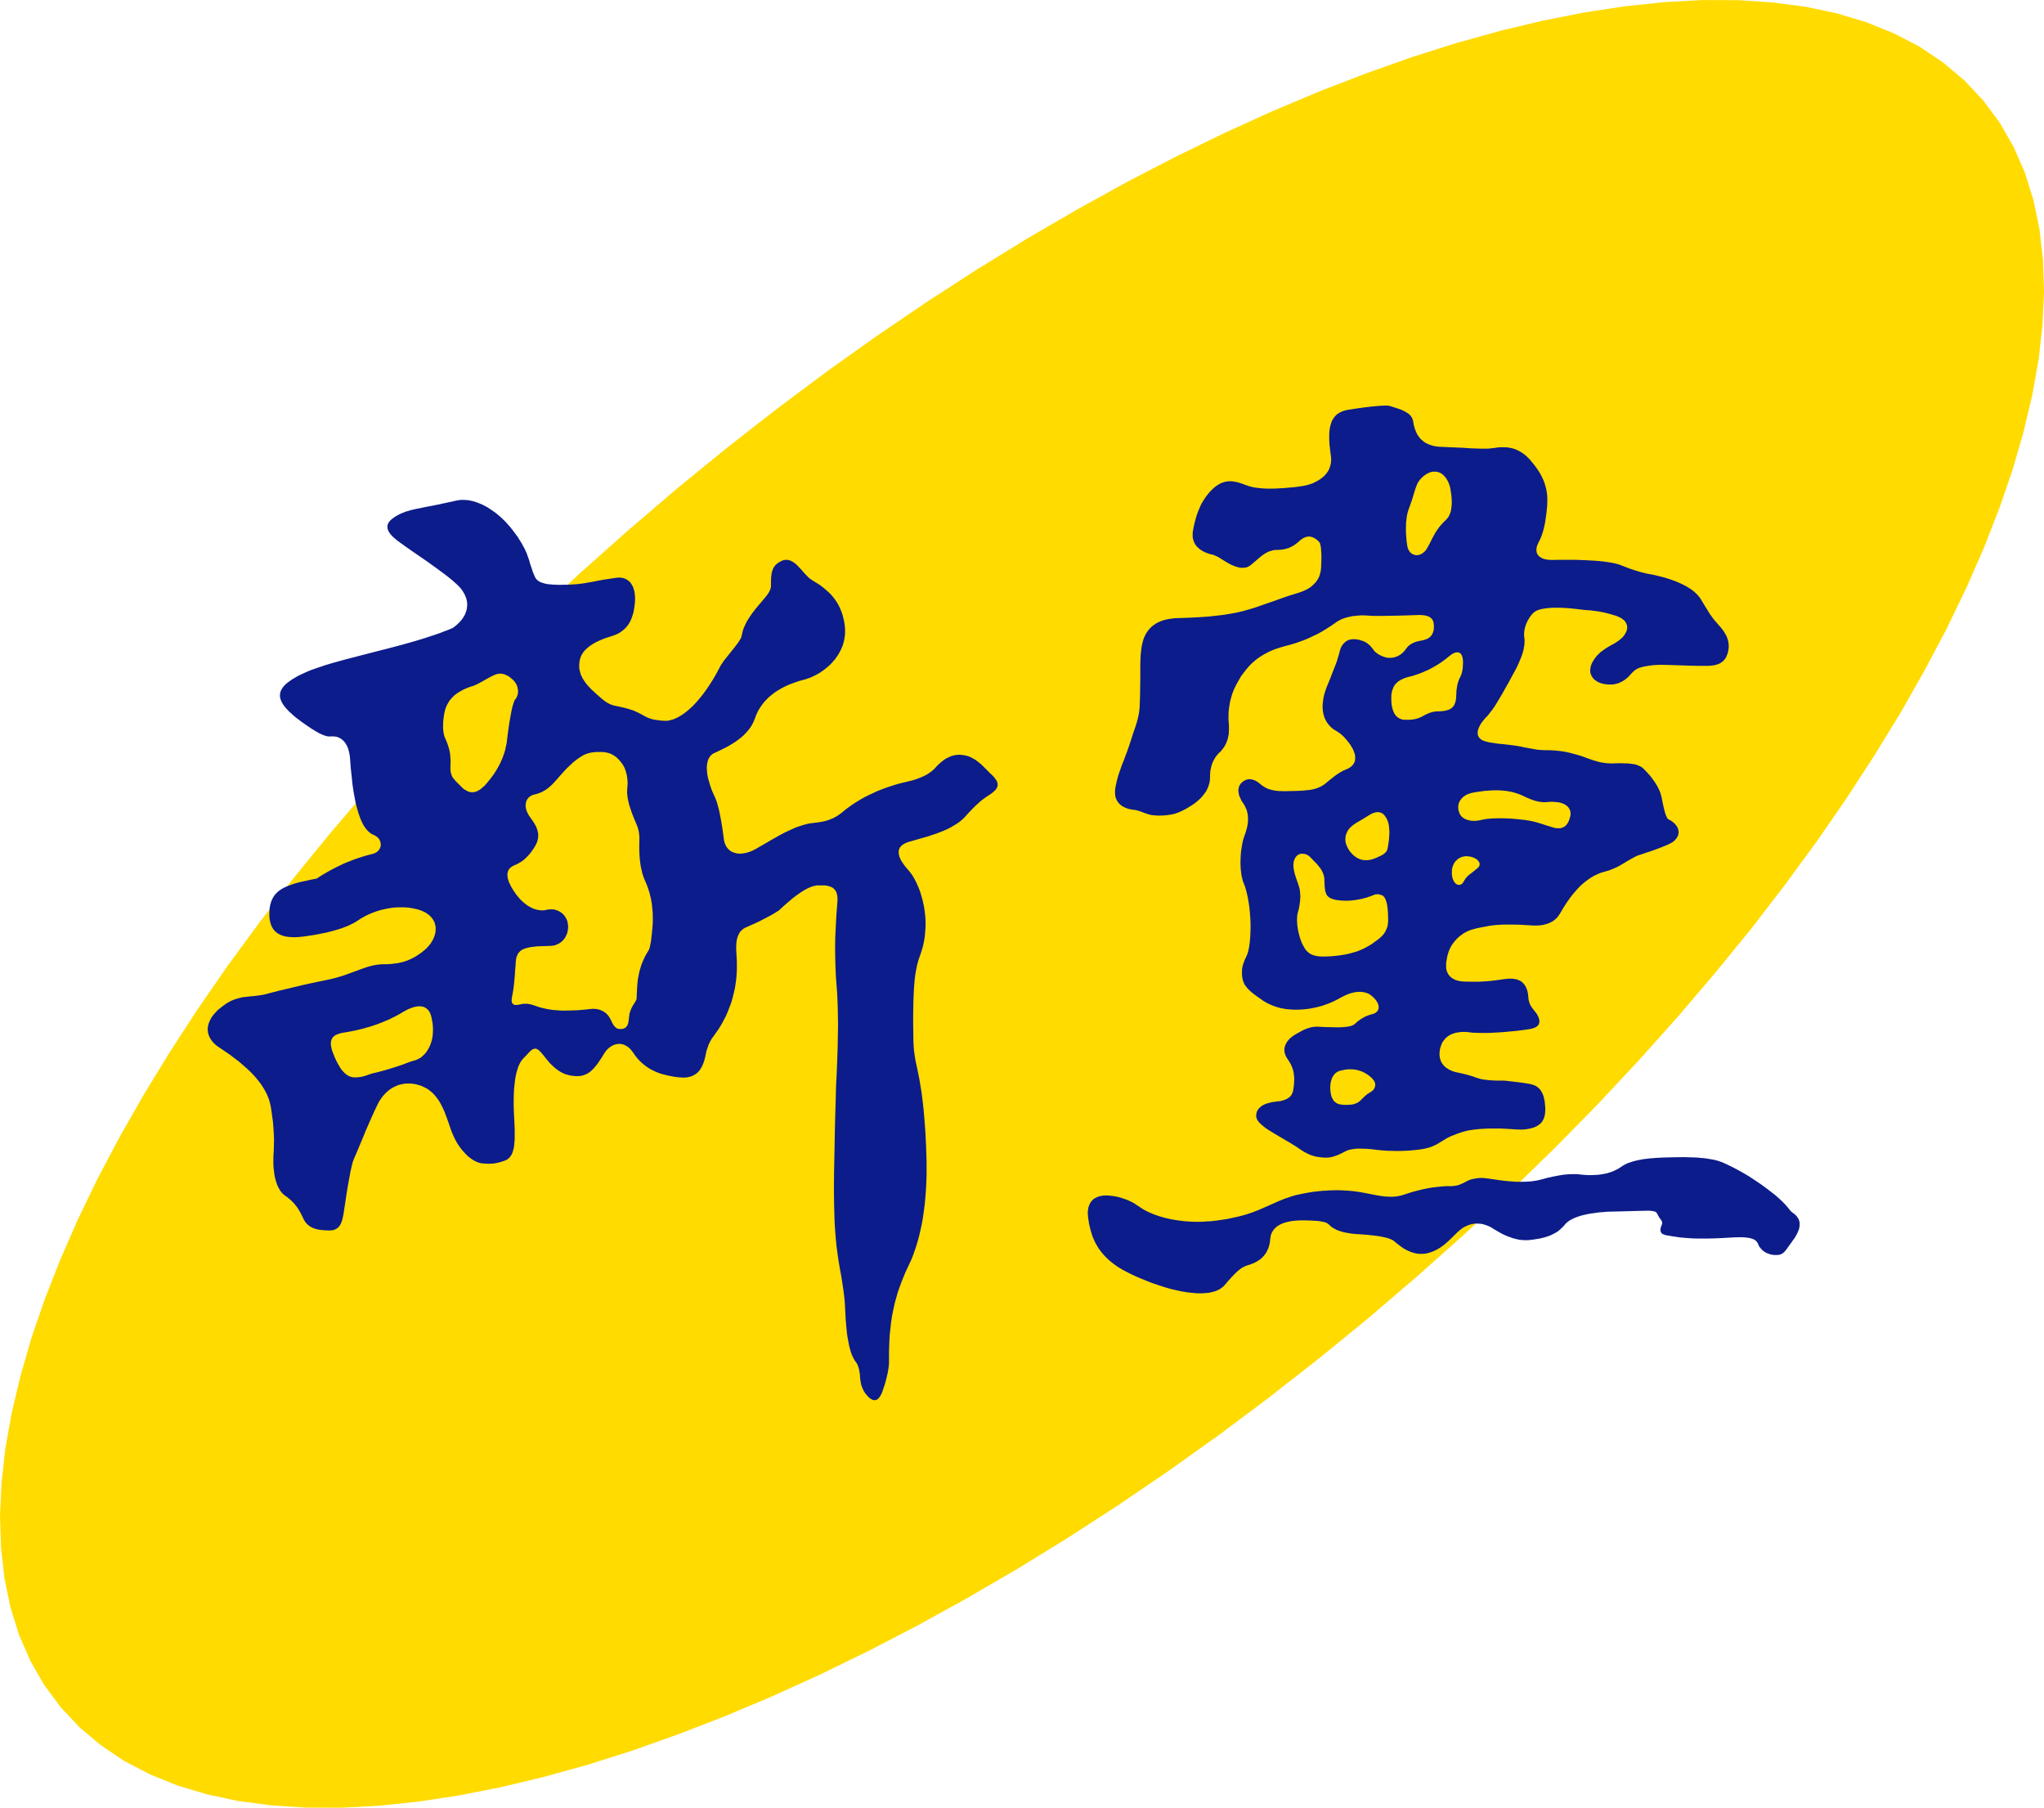
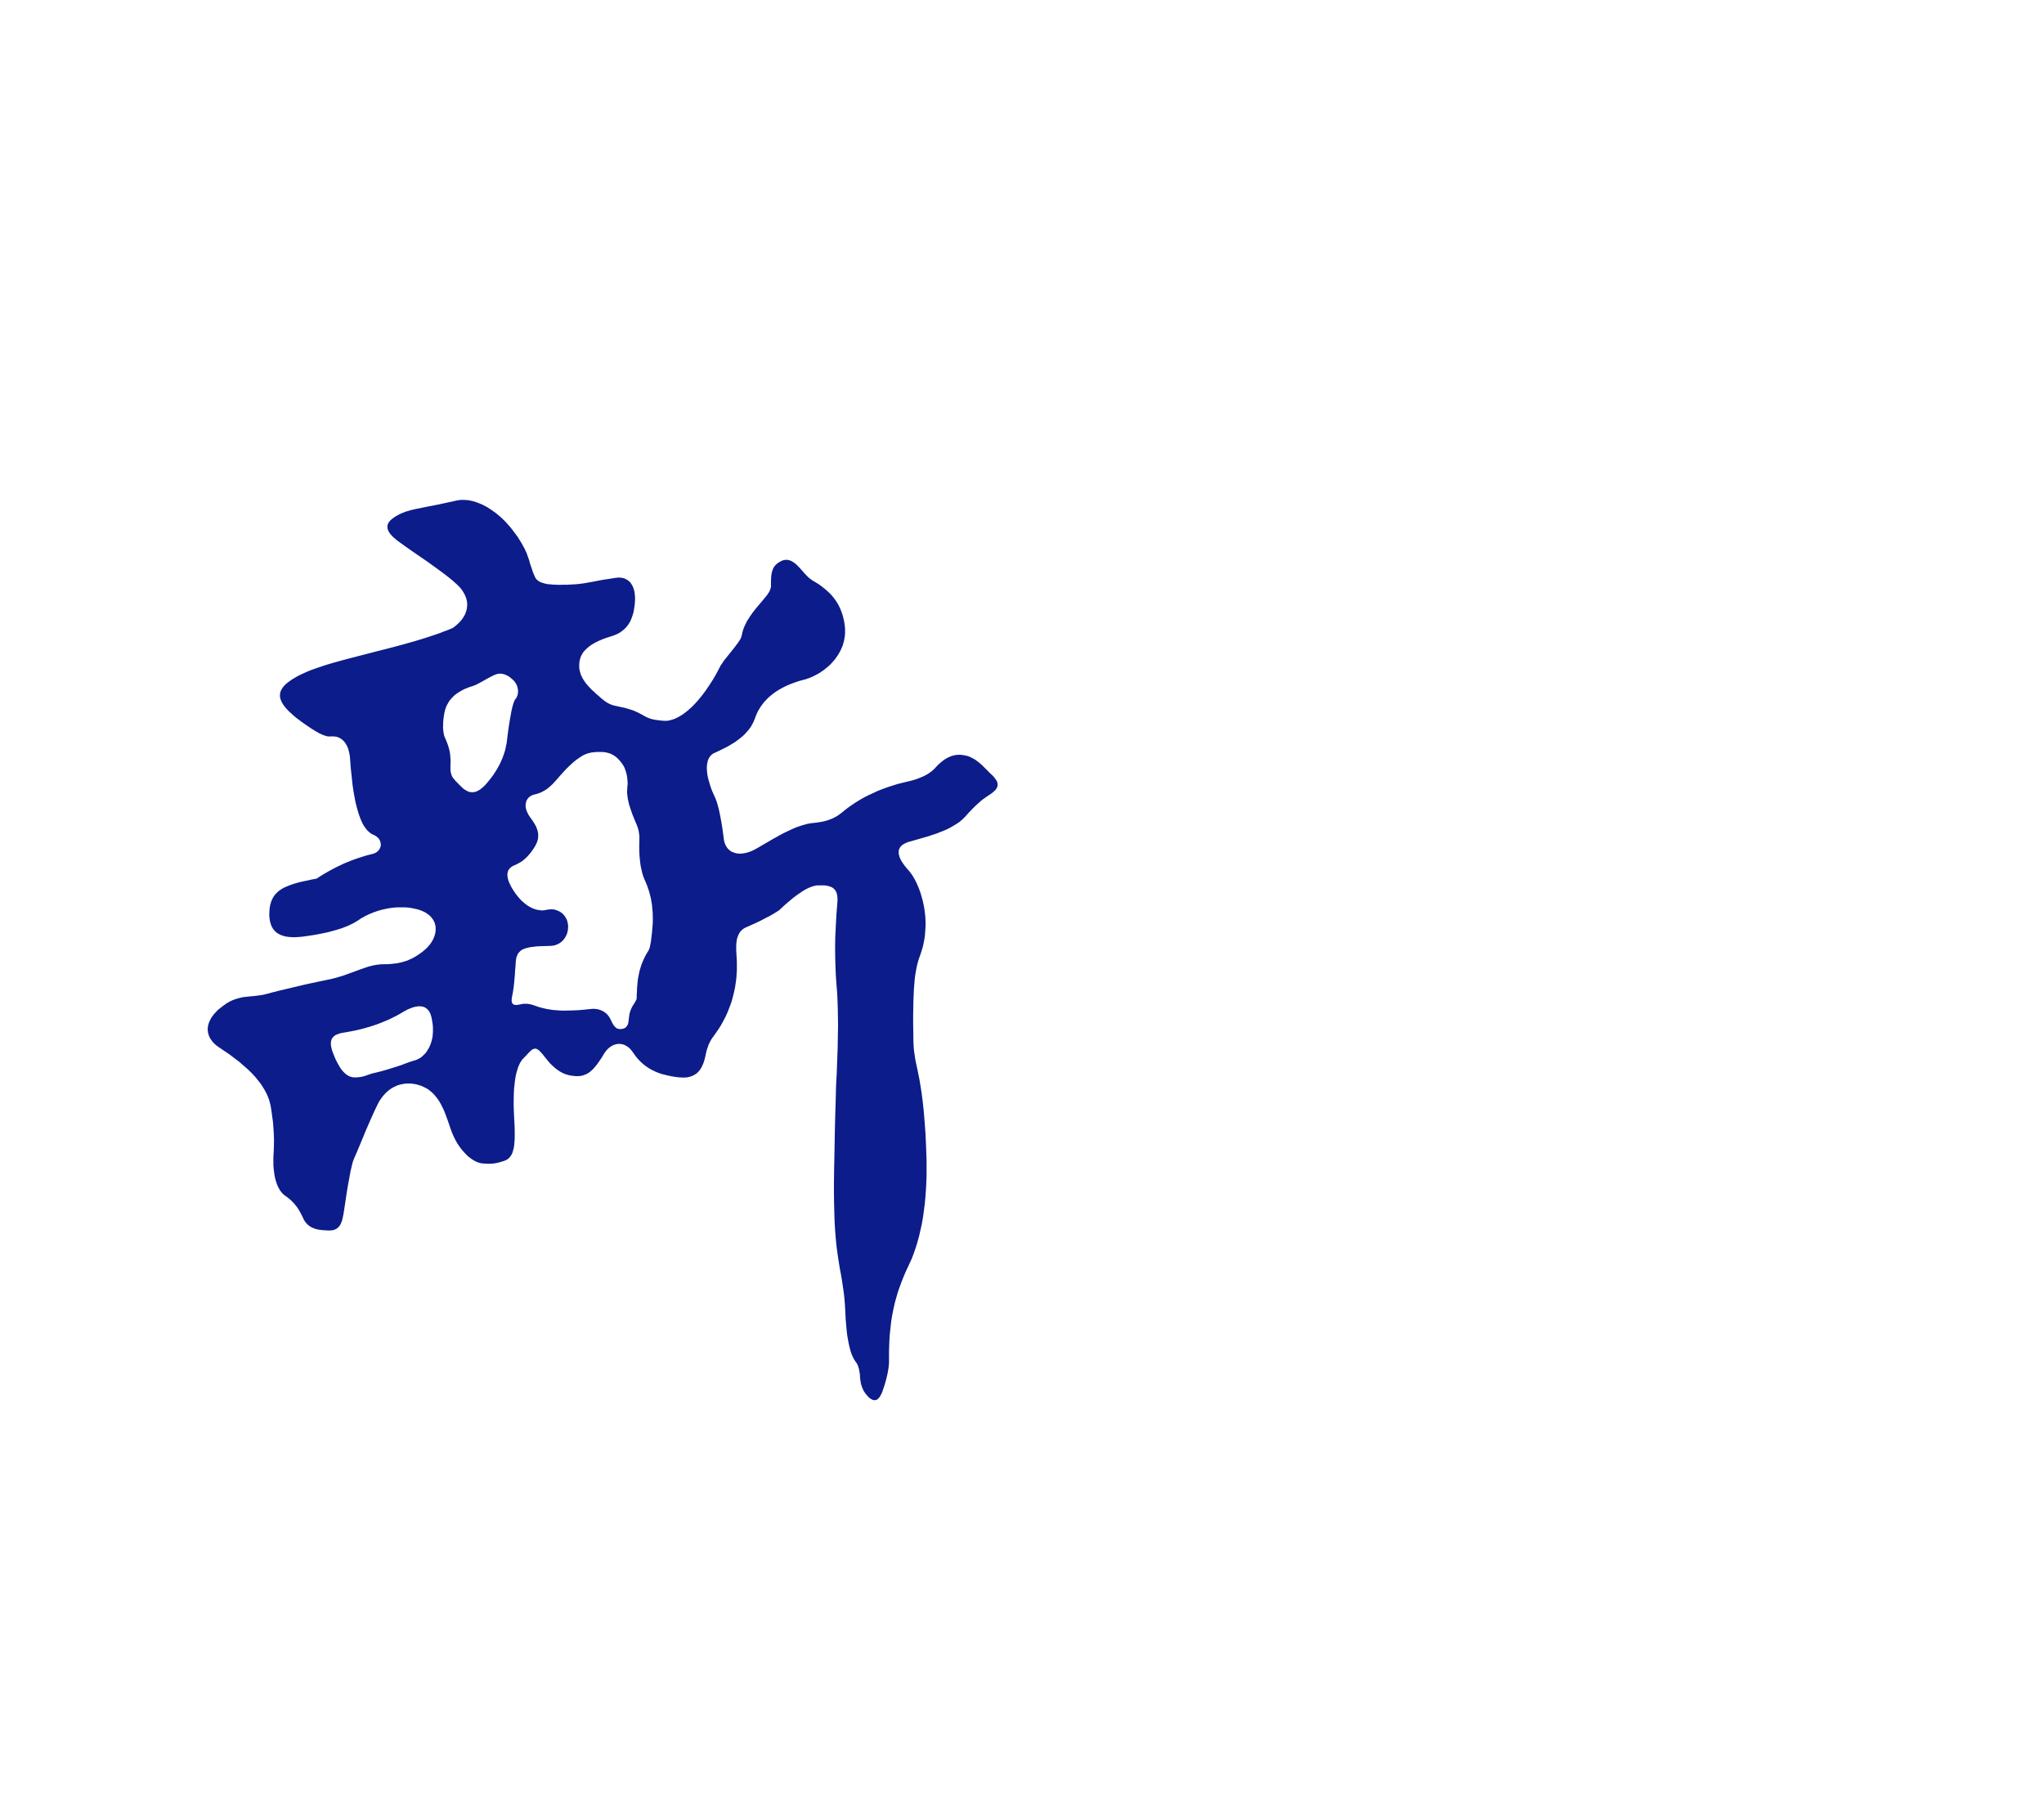
<svg width="6.465in" height="5.717in" viewBox="0 0 16000 14148">
-   <path style="fill:#ffdb00" d="M10710,10317 L11093,9989 11465,9658 11824,9322 12171,8984 12505,8644 12825,8302 13132,7959 13425,7615 13705,7272 13969,6929 14219,6588 14454,6248 14673,5911 14877,5578 15065,5247 15237,4922 15392,4601 15530,4286 15651,3976 15755,3674 15840,3379 15908,3092 15958,2813 15988,2543 16000,2283 15992,2034 15965,1795 15918,1568 15851,1353 15763,1151 15655,962 15525,787 15376,628 15209,488 15026,365 14826,261 14611,174 14381,105 14137,53 13879,19 13608,1 13325,0 13031,16 12725,48 12409,96 12083,160 11748,240 11405,335 11054,446 10696,573 10331,714 9960,870 9584,1041 9204,1226 8820,1425 8432,1639 8042,1866 7650,2107 7256,2362 6862,2630 6467,2911 6074,3205 5681,3512 5290,3831 4907,4159 4535,4490 4176,4826 3829,5164 3495,5504 3175,5846 2868,6189 2575,6533 2295,6876 2031,7219 1781,7560 1546,7900 1327,8237 1123,8571 935,8901 763,9226 608,9547 470,9863 349,10172 245,10474 160,10769 92,11057 42,11335 12,11605 0,11865 8,12114 35,12353 82,12580 149,12795 237,12997 345,13186 475,13361 624,13520 791,13660 974,13783 1174,13887 1389,13974 1619,14043 1863,14095 2121,14129 2392,14147 2675,14148 2969,14132 3275,14100 3591,14052 3917,13988 4252,13908 4595,13813 4946,13702 5304,13575 5669,13434 6040,13278 6416,13107 6796,12922 7180,12723 7568,12509 7958,12282 8350,12041 8744,11786 9138,11518 9533,11237 9926,10943 10319,10636 10710,10317z" />
  <path style="fill:#0c1c8a;fill-rule:evenodd" d="M5592,5893 L5622,5879 5651,5865 5679,5851 5705,5837 5730,5822 5754,5807 5776,5791 5797,5775 5817,5758 5835,5740 5851,5722 5866,5704 5880,5684 5891,5664 5901,5643 5910,5621 5915,5607 5920,5594 5926,5581 5932,5568 5939,5555 5947,5543 5954,5531 5963,5519 5971,5508 5980,5496 5990,5485 6000,5475 6010,5464 6021,5454 6033,5444 6044,5435 6069,5416 6096,5399 6124,5383 6154,5368 6186,5354 6219,5342 6254,5330 6290,5320 6306,5316 6322,5310 6338,5305 6354,5298 6369,5291 6385,5283 6400,5275 6416,5266 6430,5256 6445,5246 6459,5235 6473,5224 6487,5212 6500,5200 6512,5187 6524,5173 6536,5160 6546,5145 6557,5130 6566,5115 6575,5099 6583,5083 6590,5067 6597,5050 6602,5032 6607,5014 6610,4996 6613,4978 6615,4959 6615,4940 6615,4920 6613,4900 6609,4870 6603,4842 6596,4814 6587,4788 6577,4763 6565,4738 6552,4715 6537,4693 6521,4672 6503,4651 6483,4632 6462,4613 6440,4595 6416,4577 6391,4561 6364,4545 6348,4534 6332,4522 6318,4508 6303,4493 6275,4461 6247,4431 6233,4417 6218,4405 6210,4400 6203,4395 6195,4391 6187,4387 6179,4385 6171,4383 6162,4381 6154,4381 6145,4382 6136,4383 6126,4386 6117,4390 6102,4398 6089,4406 6078,4415 6069,4424 6061,4434 6054,4445 6049,4457 6045,4469 6041,4482 6039,4496 6037,4510 6036,4524 6035,4555 6035,4589 6034,4597 6032,4605 6029,4613 6026,4622 6021,4631 6016,4640 6010,4649 6003,4659 5970,4699 5932,4744 5912,4768 5892,4794 5873,4821 5855,4849 5846,4863 5839,4878 5831,4894 5824,4910 5818,4926 5813,4942 5809,4960 5805,4977 5802,4987 5797,4999 5789,5012 5780,5026 5757,5057 5731,5090 5703,5125 5675,5160 5662,5177 5651,5194 5640,5210 5632,5226 5607,5273 5581,5318 5554,5360 5527,5400 5499,5438 5471,5472 5457,5489 5443,5504 5429,5519 5415,5533 5400,5546 5386,5559 5372,5570 5358,5581 5344,5591 5330,5600 5316,5608 5302,5616 5288,5622 5275,5628 5261,5632 5248,5636 5235,5639 5222,5641 5209,5641 5197,5641 5163,5638 5135,5634 5111,5630 5091,5624 5074,5618 5059,5611 5045,5604 5031,5596 5016,5588 4999,5579 4980,5570 4957,5560 4929,5551 4895,5541 4855,5532 4808,5522 4797,5519 4786,5515 4776,5511 4766,5506 4746,5495 4727,5481 4708,5466 4689,5449 4669,5432 4649,5413 4632,5398 4617,5382 4603,5367 4590,5352 4579,5337 4569,5322 4560,5308 4553,5293 4546,5278 4542,5264 4538,5249 4535,5234 4534,5219 4534,5203 4535,5188 4537,5172 4540,5159 4544,5146 4549,5133 4556,5120 4564,5107 4574,5094 4586,5082 4600,5069 4615,5057 4632,5045 4652,5033 4673,5022 4697,5011 4723,5000 4752,4990 4783,4980 4804,4973 4824,4965 4843,4956 4860,4945 4876,4933 4891,4920 4904,4906 4916,4891 4927,4874 4937,4855 4945,4835 4952,4814 4959,4791 4963,4767 4967,4741 4970,4714 4971,4692 4971,4672 4969,4652 4967,4633 4962,4615 4957,4598 4950,4583 4941,4569 4937,4562 4932,4556 4926,4551 4920,4545 4914,4541 4907,4536 4900,4533 4893,4529 4885,4526 4877,4524 4869,4522 4860,4521 4850,4520 4841,4520 4831,4521 4820,4522 4769,4530 4722,4537 4679,4545 4639,4553 4603,4559 4570,4565 4539,4569 4512,4572 4476,4574 4442,4576 4410,4576 4381,4577 4354,4576 4329,4575 4306,4573 4285,4571 4266,4567 4249,4562 4234,4557 4221,4551 4210,4543 4200,4534 4196,4530 4193,4525 4190,4519 4187,4514 4171,4476 4160,4442 4150,4413 4142,4384 4132,4356 4121,4325 4113,4309 4105,4291 4094,4272 4083,4251 4069,4229 4055,4206 4040,4185 4025,4165 4010,4145 3995,4126 3979,4108 3963,4090 3947,4073 3930,4057 3914,4042 3897,4028 3880,4014 3863,4002 3846,3990 3829,3979 3812,3968 3795,3959 3778,3950 3761,3943 3744,3936 3728,3930 3711,3925 3694,3920 3678,3917 3662,3914 3646,3913 3630,3912 3615,3912 3600,3913 3585,3915 3570,3918 3492,3935 3422,3950 3360,3962 3305,3973 3256,3983 3213,3993 3194,3999 3175,4004 3158,4011 3141,4018 3118,4029 3097,4041 3079,4053 3064,4065 3057,4071 3052,4077 3047,4083 3042,4089 3039,4096 3036,4102 3034,4109 3033,4115 3032,4122 3033,4128 3034,4135 3035,4142 3038,4149 3041,4156 3045,4164 3050,4171 3055,4179 3062,4186 3069,4194 3077,4202 3095,4218 3116,4235 3173,4276 3230,4316 3288,4356 3345,4395 3402,4436 3458,4477 3486,4498 3513,4519 3540,4541 3566,4564 3578,4575 3589,4586 3600,4597 3609,4608 3618,4620 3625,4631 3632,4643 3638,4654 3643,4666 3648,4678 3651,4689 3654,4701 3656,4712 3657,4724 3657,4735 3656,4747 3655,4758 3653,4769 3650,4781 3646,4792 3642,4803 3637,4814 3631,4824 3624,4835 3617,4846 3609,4856 3600,4866 3590,4876 3580,4886 3569,4895 3558,4904 3545,4914 3512,4928 3477,4941 3441,4955 3404,4968 3328,4993 3249,5017 3168,5040 3087,5062 3005,5083 2923,5104 2842,5125 2764,5145 2688,5165 2616,5185 2548,5205 2486,5226 2457,5236 2429,5246 2403,5257 2379,5268 2357,5278 2336,5288 2317,5299 2300,5309 2283,5319 2268,5330 2254,5340 2242,5350 2231,5360 2221,5371 2213,5381 2206,5392 2200,5403 2196,5413 2193,5424 2192,5435 2191,5447 2193,5458 2195,5470 2200,5482 2205,5494 2212,5506 2220,5519 2230,5532 2241,5545 2253,5558 2267,5572 2283,5586 2299,5601 2317,5616 2337,5631 2358,5647 2399,5676 2436,5701 2470,5722 2500,5739 2513,5745 2526,5751 2538,5755 2549,5759 2560,5762 2569,5763 2579,5764 2587,5763 2604,5763 2620,5764 2635,5766 2649,5771 2662,5777 2674,5785 2686,5795 2696,5806 2705,5818 2713,5832 2721,5848 2727,5865 2732,5884 2736,5903 2739,5924 2741,5947 2746,6015 2753,6078 2759,6137 2767,6192 2776,6242 2785,6288 2796,6329 2807,6367 2813,6384 2819,6401 2825,6416 2832,6431 2838,6444 2845,6457 2852,6468 2860,6479 2867,6489 2875,6498 2883,6506 2891,6513 2899,6520 2907,6525 2916,6530 2925,6534 2932,6537 2938,6541 2945,6545 2950,6549 2956,6554 2960,6558 2965,6563 2968,6568 2974,6579 2978,6591 2980,6602 2981,6614 2979,6625 2975,6636 2972,6642 2969,6647 2966,6652 2962,6657 2957,6661 2952,6666 2947,6670 2941,6673 2934,6677 2927,6679 2920,6682 2912,6684 2884,6691 2855,6699 2827,6708 2799,6717 2770,6727 2742,6738 2714,6749 2686,6761 2659,6774 2632,6787 2605,6801 2579,6815 2553,6830 2527,6845 2503,6860 2479,6876 2436,6884 2396,6893 2358,6901 2323,6910 2290,6920 2260,6931 2246,6937 2232,6943 2219,6949 2207,6956 2195,6964 2185,6971 2174,6980 2165,6989 2156,6998 2148,7008 2141,7019 2134,7031 2128,7043 2123,7056 2119,7069 2115,7084 2112,7099 2110,7115 2109,7133 2108,7151 2108,7164 2109,7177 2110,7189 2112,7201 2114,7212 2117,7223 2120,7234 2124,7243 2128,7253 2133,7261 2138,7270 2144,7277 2150,7285 2157,7291 2164,7298 2172,7303 2181,7309 2190,7313 2199,7318 2209,7321 2220,7325 2231,7328 2243,7330 2255,7332 2280,7334 2308,7335 2338,7333 2371,7330 2413,7324 2454,7318 2492,7311 2527,7304 2561,7297 2592,7289 2621,7281 2648,7273 2674,7265 2697,7256 2718,7248 2738,7239 2756,7230 2772,7222 2787,7213 2800,7205 2815,7195 2830,7185 2846,7177 2861,7168 2893,7153 2925,7140 2957,7129 2988,7120 3020,7113 3051,7107 3082,7103 3112,7101 3141,7101 3170,7101 3197,7103 3223,7107 3247,7112 3270,7117 3288,7123 3304,7129 3319,7136 3333,7143 3345,7152 3357,7160 3367,7169 3376,7179 3384,7189 3391,7199 3397,7210 3402,7221 3405,7232 3408,7244 3410,7256 3410,7267 3410,7280 3409,7292 3407,7304 3404,7316 3400,7328 3395,7340 3390,7353 3383,7364 3376,7376 3368,7388 3359,7399 3349,7410 3339,7421 3328,7431 3316,7441 3304,7451 3280,7468 3254,7485 3240,7493 3225,7501 3209,7508 3192,7516 3174,7522 3155,7528 3134,7533 3112,7538 3087,7541 3062,7544 3034,7546 3004,7546 2979,7547 2953,7550 2928,7554 2903,7560 2877,7567 2851,7576 2825,7585 2798,7595 2743,7615 2685,7636 2654,7645 2623,7654 2591,7662 2558,7669 2500,7681 2439,7694 2375,7708 2312,7723 2249,7738 2190,7752 2135,7766 2086,7779 2061,7785 2037,7789 2014,7792 1991,7795 1947,7799 1902,7804 1880,7809 1858,7815 1835,7822 1811,7832 1799,7838 1787,7845 1774,7852 1762,7861 1749,7870 1736,7880 1722,7891 1708,7902 1698,7912 1689,7922 1680,7931 1672,7941 1664,7951 1657,7961 1651,7971 1646,7981 1641,7991 1637,8001 1633,8011 1631,8020 1628,8030 1627,8040 1626,8050 1626,8060 1627,8069 1628,8079 1630,8088 1633,8098 1636,8107 1640,8116 1645,8125 1650,8134 1656,8142 1662,8151 1670,8159 1677,8167 1686,8175 1695,8183 1705,8190 1715,8197 1758,8226 1799,8254 1837,8283 1874,8311 1907,8340 1939,8368 1968,8396 1995,8425 2007,8439 2019,8454 2030,8468 2041,8482 2051,8497 2060,8512 2069,8526 2077,8541 2085,8556 2092,8571 2098,8586 2104,8601 2109,8617 2113,8632 2117,8648 2120,8663 2126,8702 2131,8739 2136,8775 2139,8808 2141,8839 2143,8868 2144,8896 2145,8921 2144,8967 2143,9005 2141,9036 2140,9061 2140,9090 2140,9117 2142,9143 2145,9168 2148,9192 2152,9214 2157,9234 2163,9253 2169,9271 2176,9287 2184,9302 2192,9316 2201,9328 2210,9339 2220,9348 2229,9356 2248,9369 2265,9383 2280,9396 2293,9409 2305,9422 2315,9435 2325,9447 2333,9459 2347,9482 2359,9505 2370,9527 2380,9548 2388,9561 2397,9572 2406,9582 2417,9591 2428,9599 2440,9606 2452,9611 2465,9616 2478,9620 2492,9623 2506,9625 2521,9627 2550,9629 2579,9630 2592,9629 2604,9628 2615,9625 2625,9621 2634,9616 2643,9610 2650,9603 2657,9595 2663,9586 2668,9577 2672,9566 2677,9554 2680,9542 2683,9529 2686,9515 2689,9500 2702,9416 2713,9341 2724,9274 2735,9216 2744,9166 2754,9124 2758,9107 2762,9092 2767,9079 2771,9068 2795,9013 2818,8958 2841,8903 2863,8849 2886,8796 2909,8744 2932,8693 2956,8643 2968,8620 2982,8599 2996,8580 3012,8562 3029,8545 3047,8530 3057,8523 3066,8517 3076,8511 3086,8506 3097,8501 3108,8496 3118,8492 3130,8489 3141,8486 3152,8484 3164,8482 3176,8480 3188,8480 3201,8480 3213,8480 3226,8481 3239,8483 3252,8485 3265,8488 3278,8492 3292,8496 3305,8501 3317,8507 3329,8513 3341,8519 3352,8526 3362,8534 3372,8542 3382,8550 3391,8559 3400,8568 3408,8578 3424,8598 3439,8620 3452,8643 3464,8667 3476,8692 3486,8718 3506,8772 3525,8828 3537,8861 3550,8891 3564,8920 3579,8947 3595,8971 3612,8994 3629,9014 3646,9032 3663,9049 3681,9063 3698,9075 3715,9085 3731,9093 3747,9099 3761,9103 3775,9105 3801,9107 3824,9108 3844,9107 3863,9106 3881,9103 3901,9099 3922,9093 3947,9085 3959,9080 3971,9074 3981,9066 3990,9057 3998,9046 4006,9034 4012,9019 4017,9002 4022,8983 4025,8962 4027,8938 4029,8911 4029,8881 4029,8848 4028,8812 4026,8773 4023,8713 4021,8658 4021,8608 4022,8562 4024,8521 4028,8484 4032,8450 4037,8420 4043,8394 4050,8371 4056,8351 4064,8333 4071,8318 4079,8306 4086,8295 4094,8286 4122,8257 4144,8233 4154,8224 4163,8216 4172,8211 4181,8208 4185,8207 4189,8207 4193,8207 4198,8208 4207,8212 4216,8218 4227,8228 4238,8240 4251,8255 4265,8273 4279,8290 4292,8306 4305,8321 4318,8334 4331,8346 4343,8357 4356,8367 4368,8376 4380,8384 4392,8391 4404,8397 4416,8403 4428,8407 4440,8411 4452,8414 4464,8417 4487,8420 4508,8422 4528,8422 4547,8420 4556,8418 4564,8416 4572,8413 4581,8410 4596,8403 4611,8394 4625,8383 4639,8370 4653,8355 4667,8338 4681,8320 4695,8299 4710,8277 4725,8252 4731,8242 4738,8233 4744,8224 4751,8216 4758,8209 4766,8202 4773,8196 4781,8191 4788,8186 4796,8182 4804,8178 4811,8176 4819,8173 4827,8172 4835,8170 4843,8170 4851,8170 4858,8170 4866,8172 4873,8173 4881,8175 4888,8178 4895,8181 4902,8185 4916,8194 4929,8205 4940,8217 4951,8231 4965,8251 4979,8270 4994,8288 5010,8305 5027,8321 5045,8336 5064,8350 5084,8363 5106,8375 5129,8386 5153,8396 5179,8405 5207,8412 5236,8419 5267,8425 5300,8430 5322,8432 5343,8433 5363,8433 5382,8431 5399,8427 5415,8422 5430,8415 5445,8406 5451,8402 5458,8396 5464,8390 5470,8384 5481,8370 5490,8355 5499,8337 5507,8318 5514,8296 5520,8273 5524,8254 5528,8235 5533,8216 5540,8196 5547,8175 5557,8155 5562,8145 5568,8135 5574,8125 5582,8115 5603,8085 5624,8055 5644,8023 5662,7990 5680,7956 5696,7920 5710,7884 5724,7847 5735,7808 5745,7768 5754,7727 5760,7685 5763,7664 5765,7642 5766,7620 5768,7597 5768,7575 5768,7552 5768,7528 5767,7505 5765,7472 5763,7437 5763,7419 5763,7401 5764,7383 5766,7365 5769,7348 5774,7332 5780,7317 5788,7302 5792,7295 5797,7289 5803,7283 5809,7277 5815,7272 5822,7267 5830,7262 5839,7258 5895,7233 5945,7210 5987,7188 6024,7169 6054,7152 6078,7137 6097,7125 6109,7114 6135,7090 6160,7068 6184,7048 6206,7029 6227,7013 6248,6998 6267,6985 6285,6973 6302,6963 6319,6954 6334,6947 6349,6941 6363,6936 6376,6933 6389,6930 6401,6929 6419,6929 6437,6929 6454,6929 6469,6931 6484,6934 6497,6938 6509,6943 6520,6949 6529,6957 6537,6966 6541,6972 6544,6977 6547,6983 6549,6990 6553,7004 6555,7021 6556,7039 6555,7059 6547,7162 6542,7256 6538,7342 6537,7422 6538,7497 6540,7569 6543,7639 6548,7708 6553,7771 6556,7834 6558,7896 6559,7958 6560,8019 6559,8080 6558,8140 6557,8198 6555,8255 6553,8310 6551,8364 6549,8416 6546,8465 6544,8512 6543,8557 6542,8598 6538,8731 6535,8853 6533,8966 6531,9070 6529,9167 6528,9257 6528,9341 6529,9419 6531,9492 6533,9561 6537,9627 6542,9690 6548,9752 6556,9812 6565,9873 6575,9933 6583,9975 6590,10016 6596,10057 6602,10096 6607,10135 6611,10174 6614,10212 6616,10250 6618,10290 6620,10327 6623,10362 6626,10396 6629,10427 6633,10457 6638,10485 6643,10512 6648,10536 6654,10559 6660,10580 6667,10600 6675,10618 6683,10634 6692,10649 6701,10662 6707,10670 6712,10680 6717,10692 6721,10705 6725,10720 6728,10737 6731,10755 6732,10775 6733,10789 6735,10802 6737,10815 6739,10827 6742,10839 6746,10850 6749,10860 6754,10870 6758,10880 6763,10889 6769,10898 6774,10906 6787,10921 6800,10935 6808,10942 6816,10948 6824,10952 6832,10956 6840,10958 6847,10958 6855,10957 6862,10955 6869,10951 6875,10945 6882,10938 6888,10930 6894,10919 6900,10908 6906,10894 6911,10879 6923,10844 6933,10810 6941,10778 6948,10748 6953,10720 6957,10692 6959,10667 6959,10642 6959,10576 6961,10513 6964,10453 6970,10397 6976,10343 6984,10292 6994,10244 7004,10198 7016,10155 7028,10113 7042,10073 7056,10035 7071,9997 7086,9961 7102,9926 7118,9892 7136,9853 7152,9811 7167,9768 7181,9723 7194,9676 7205,9628 7216,9578 7225,9527 7232,9475 7239,9421 7244,9367 7248,9312 7251,9257 7253,9201 7253,9145 7253,9088 7249,8969 7244,8863 7237,8770 7230,8687 7222,8615 7214,8552 7205,8496 7197,8447 7188,8403 7180,8363 7172,8327 7165,8293 7160,8259 7155,8226 7152,8191 7150,8153 7149,8077 7148,8007 7148,7944 7149,7885 7150,7832 7152,7784 7154,7740 7157,7701 7160,7665 7164,7633 7169,7603 7174,7576 7179,7552 7185,7530 7191,7509 7198,7489 7208,7461 7217,7432 7225,7404 7231,7376 7236,7348 7240,7321 7242,7293 7244,7267 7245,7240 7245,7214 7244,7188 7242,7163 7239,7138 7236,7114 7232,7091 7227,7068 7222,7045 7216,7024 7210,7003 7204,6983 7197,6964 7190,6945 7182,6928 7175,6911 7159,6880 7144,6854 7136,6842 7128,6832 7121,6822 7114,6814 7095,6792 7079,6772 7065,6752 7053,6733 7049,6724 7045,6715 7041,6707 7039,6698 7037,6690 7035,6682 7035,6675 7035,6667 7035,6660 7036,6653 7038,6647 7041,6640 7044,6634 7048,6628 7053,6623 7058,6617 7064,6612 7071,6608 7079,6603 7087,6599 7105,6591 7126,6585 7200,6564 7269,6544 7301,6533 7332,6523 7362,6511 7390,6500 7417,6488 7442,6475 7466,6461 7489,6447 7511,6432 7531,6415 7549,6398 7566,6379 7589,6354 7612,6330 7634,6308 7656,6288 7677,6269 7699,6252 7720,6237 7741,6223 7759,6211 7773,6200 7785,6189 7795,6179 7802,6168 7806,6158 7808,6153 7809,6148 7809,6143 7809,6138 7808,6128 7805,6118 7800,6108 7793,6098 7785,6087 7776,6076 7765,6065 7753,6054 7731,6032 7708,6009 7685,5986 7660,5965 7647,5955 7633,5945 7619,5937 7604,5929 7589,5922 7572,5916 7555,5912 7536,5909 7520,5907 7504,5907 7488,5908 7473,5910 7458,5914 7444,5918 7431,5924 7418,5930 7405,5937 7392,5945 7380,5954 7369,5963 7357,5973 7346,5983 7335,5994 7325,6005 7315,6016 7304,6026 7293,6036 7281,6044 7269,6053 7256,6061 7243,6068 7229,6075 7201,6087 7172,6098 7143,6107 7114,6114 7069,6125 7025,6136 6984,6149 6944,6162 6906,6176 6870,6190 6836,6206 6803,6221 6771,6237 6742,6253 6714,6270 6687,6287 6662,6304 6638,6321 6616,6338 6595,6355 6580,6367 6566,6377 6551,6387 6536,6395 6522,6403 6507,6409 6492,6415 6478,6420 6449,6428 6422,6433 6396,6437 6372,6440 6345,6443 6319,6448 6293,6455 6267,6463 6240,6472 6213,6483 6187,6495 6159,6508 6132,6521 6104,6536 6076,6552 6047,6568 5987,6603 5925,6639 5912,6646 5899,6653 5886,6659 5874,6664 5862,6668 5850,6672 5838,6675 5827,6677 5816,6679 5805,6680 5794,6681 5784,6680 5774,6680 5765,6678 5756,6676 5747,6673 5739,6670 5731,6667 5723,6663 5716,6658 5710,6653 5703,6647 5697,6641 5692,6634 5687,6627 5683,6620 5679,6612 5675,6603 5672,6595 5670,6586 5667,6576 5666,6566 5656,6492 5646,6429 5636,6377 5627,6334 5618,6301 5611,6276 5604,6258 5600,6247 5584,6212 5570,6179 5559,6147 5550,6116 5542,6088 5537,6061 5534,6035 5533,6012 5533,6001 5534,5990 5535,5980 5537,5970 5539,5961 5541,5952 5544,5944 5548,5936 5552,5929 5556,5922 5561,5916 5567,5910 5572,5905 5579,5900 5585,5896 5592,5893z M3589,6135 L3603,6149 3616,6162 3629,6174 3643,6183 3656,6190 3669,6196 3676,6198 3683,6199 3690,6200 3696,6200 3703,6200 3710,6199 3717,6198 3724,6196 3731,6193 3738,6190 3745,6186 3753,6182 3768,6171 3783,6158 3799,6143 3815,6124 3833,6102 3850,6080 3866,6058 3880,6036 3893,6015 3905,5993 3916,5972 3925,5951 3934,5931 3941,5911 3948,5891 3954,5872 3958,5853 3962,5834 3966,5816 3968,5798 3977,5726 3986,5664 3995,5611 4003,5567 4011,5532 4019,5505 4022,5495 4026,5487 4028,5480 4031,5476 4039,5466 4045,5456 4049,5445 4053,5434 4054,5424 4055,5413 4055,5402 4053,5391 4051,5380 4048,5370 4044,5360 4039,5350 4033,5341 4027,5333 4020,5325 4013,5318 4003,5310 3994,5302 3984,5295 3975,5289 3965,5285 3956,5280 3947,5277 3938,5275 3930,5273 3921,5272 3912,5272 3904,5273 3895,5274 3887,5276 3879,5279 3870,5282 3846,5294 3823,5306 3800,5319 3777,5332 3755,5344 3734,5355 3714,5364 3694,5371 3675,5377 3657,5384 3638,5392 3621,5400 3604,5410 3587,5420 3571,5431 3556,5443 3542,5457 3529,5471 3517,5486 3507,5503 3497,5521 3489,5540 3483,5560 3478,5582 3474,5607 3471,5630 3469,5652 3469,5671 3468,5689 3469,5705 3470,5719 3472,5732 3476,5754 3481,5769 3486,5780 3489,5787 3497,5806 3504,5825 3510,5843 3515,5860 3519,5877 3522,5892 3524,5908 3525,5922 3527,5948 3527,5972 3526,5992 3526,6008 3526,6022 3527,6035 3529,6047 3532,6057 3535,6067 3539,6076 3543,6083 3548,6090 3568,6114 3589,6135z M4037,7531 L4039,7512 4042,7494 4045,7486 4048,7479 4051,7472 4054,7465 4058,7459 4063,7453 4068,7448 4073,7443 4079,7438 4085,7434 4092,7430 4100,7427 4116,7421 4135,7416 4156,7412 4180,7409 4206,7406 4235,7405 4266,7404 4301,7403 4318,7402 4334,7400 4349,7396 4363,7390 4376,7384 4388,7376 4399,7367 4409,7357 4417,7347 4425,7335 4431,7323 4437,7311 4441,7298 4444,7284 4446,7271 4447,7257 4447,7241 4444,7225 4441,7210 4436,7196 4429,7183 4421,7170 4411,7158 4401,7148 4389,7139 4375,7131 4361,7125 4346,7120 4338,7118 4329,7117 4321,7117 4312,7116 4303,7117 4294,7118 4284,7119 4275,7121 4266,7123 4257,7124 4248,7125 4240,7125 4222,7123 4204,7120 4186,7115 4168,7108 4150,7099 4133,7089 4116,7077 4099,7063 4082,7048 4066,7031 4051,7013 4036,6994 4022,6973 4008,6951 4001,6939 3995,6926 3989,6914 3983,6901 3979,6888 3975,6875 3973,6862 3972,6850 3972,6838 3974,6827 3976,6821 3978,6815 3980,6810 3983,6805 3987,6800 3991,6795 3996,6791 4001,6786 4007,6782 4014,6778 4021,6774 4029,6771 4050,6761 4070,6750 4089,6738 4106,6724 4123,6708 4139,6691 4155,6672 4170,6651 4181,6634 4191,6618 4198,6603 4205,6588 4209,6573 4212,6558 4213,6543 4213,6529 4211,6514 4207,6498 4202,6483 4195,6466 4186,6450 4175,6432 4163,6414 4149,6395 4139,6380 4131,6365 4124,6350 4119,6336 4116,6322 4114,6308 4115,6295 4117,6282 4120,6270 4125,6259 4132,6249 4140,6240 4149,6233 4160,6226 4172,6221 4186,6217 4203,6213 4220,6207 4236,6201 4251,6193 4265,6185 4278,6177 4291,6167 4303,6157 4325,6137 4345,6115 4364,6094 4382,6073 4402,6051 4421,6030 4440,6010 4458,5993 4475,5977 4492,5962 4508,5949 4523,5938 4538,5928 4552,5919 4565,5911 4578,5905 4590,5900 4602,5896 4614,5893 4625,5890 4648,5887 4671,5885 4692,5885 4711,5885 4729,5886 4746,5889 4762,5893 4778,5898 4792,5905 4805,5912 4818,5921 4830,5931 4842,5943 4854,5956 4865,5970 4876,5985 4880,5993 4885,6001 4889,6010 4893,6020 4900,6041 4906,6064 4910,6088 4912,6112 4913,6123 4913,6135 4912,6146 4911,6157 4910,6174 4909,6191 4909,6208 4911,6225 4913,6242 4916,6259 4920,6277 4924,6295 4936,6332 4949,6370 4966,6412 4984,6455 4991,6473 4996,6490 5000,6506 5002,6521 5004,6535 5005,6547 5005,6559 5005,6570 5004,6609 5004,6645 5005,6679 5007,6710 5010,6738 5013,6764 5017,6787 5022,6808 5026,6827 5031,6844 5036,6860 5041,6873 5050,6894 5057,6910 5067,6935 5075,6959 5083,6983 5089,7007 5095,7031 5099,7054 5103,7077 5105,7099 5109,7141 5110,7178 5110,7210 5109,7235 5106,7271 5103,7305 5099,7336 5096,7365 5091,7390 5087,7411 5082,7427 5077,7438 5064,7459 5051,7482 5039,7507 5027,7535 5021,7550 5016,7566 5011,7583 5006,7600 5002,7619 4998,7639 4994,7660 4991,7682 4989,7707 4987,7730 4986,7753 4985,7773 4984,7791 4984,7806 4983,7817 4981,7824 4973,7839 4965,7853 4955,7868 4946,7884 4942,7893 4938,7902 4934,7913 4930,7925 4927,7938 4925,7952 4923,7968 4921,7985 4919,8000 4916,8013 4911,8024 4905,8033 4898,8041 4890,8046 4881,8050 4872,8052 4863,8053 4855,8054 4847,8053 4841,8052 4834,8050 4828,8048 4823,8044 4818,8040 4813,8035 4808,8029 4803,8023 4798,8015 4789,7998 4779,7977 4773,7966 4766,7955 4759,7946 4751,7937 4742,7929 4733,7922 4724,7916 4714,7911 4703,7906 4692,7902 4681,7899 4669,7897 4657,7896 4644,7895 4631,7896 4618,7897 4572,7902 4524,7906 4476,7908 4427,7909 4402,7909 4377,7908 4352,7906 4327,7904 4302,7900 4277,7896 4252,7890 4227,7884 4212,7879 4197,7874 4180,7868 4161,7862 4152,7860 4142,7858 4131,7856 4120,7856 4109,7856 4097,7856 4084,7858 4071,7861 4061,7863 4051,7864 4043,7865 4035,7865 4029,7864 4023,7862 4018,7860 4014,7856 4011,7852 4008,7847 4006,7841 4005,7834 4005,7826 4006,7817 4007,7807 4009,7796 4015,7764 4020,7731 4024,7698 4027,7664 4030,7631 4032,7597 4035,7564 4037,7531z M3242,8300 L3225,8305 3204,8312 3177,8322 3143,8335 3100,8349 3049,8365 3019,8374 2987,8383 2952,8392 2914,8401 2889,8409 2858,8420 2840,8425 2820,8429 2809,8430 2798,8431 2787,8432 2774,8432 2762,8431 2750,8428 2739,8425 2728,8420 2717,8413 2707,8406 2698,8398 2689,8389 2680,8379 2671,8368 2663,8356 2656,8344 2641,8318 2627,8290 2617,8267 2609,8246 2601,8226 2596,8208 2592,8190 2590,8174 2590,8167 2590,8160 2591,8153 2592,8146 2594,8140 2596,8134 2599,8129 2602,8123 2606,8118 2610,8114 2615,8109 2620,8105 2626,8101 2633,8098 2640,8095 2648,8092 2666,8086 2687,8082 2718,8077 2749,8071 2780,8065 2810,8058 2840,8051 2870,8042 2899,8034 2929,8024 2958,8014 2986,8003 3015,7991 3044,7979 3072,7965 3100,7951 3128,7936 3156,7919 3175,7909 3193,7899 3211,7892 3229,7885 3246,7880 3263,7877 3279,7875 3294,7876 3301,7877 3308,7878 3315,7880 3321,7882 3327,7885 3333,7889 3339,7893 3344,7897 3349,7903 3354,7908 3359,7915 3363,7922 3367,7929 3370,7937 3373,7946 3376,7956 3380,7974 3383,7991 3386,8009 3388,8026 3389,8042 3389,8058 3389,8074 3388,8089 3387,8104 3385,8118 3382,8132 3379,8145 3375,8158 3371,8170 3366,8182 3361,8194 3355,8205 3349,8215 3343,8225 3337,8234 3330,8243 3322,8251 3315,8258 3307,8265 3300,8272 3292,8278 3283,8283 3275,8287 3267,8291 3258,8295 3250,8298 3242,8300z " />
-   <path style="fill:#0c1c8a;fill-rule:evenodd" d="M9497,4342 L9479,4338 9461,4333 9445,4327 9429,4320 9413,4312 9399,4303 9386,4293 9374,4282 9363,4270 9354,4257 9350,4249 9347,4242 9344,4234 9341,4226 9339,4218 9337,4209 9336,4200 9336,4191 9336,4181 9336,4171 9337,4160 9339,4149 9346,4113 9355,4076 9365,4041 9377,4006 9384,3989 9391,3973 9398,3956 9406,3940 9415,3925 9425,3909 9435,3894 9445,3880 9459,3862 9473,3846 9488,3831 9502,3818 9518,3805 9533,3795 9550,3785 9566,3778 9584,3772 9602,3768 9612,3767 9621,3766 9631,3766 9641,3766 9662,3769 9684,3773 9707,3780 9731,3788 9746,3794 9761,3799 9775,3804 9790,3808 9805,3812 9820,3815 9836,3817 9851,3819 9883,3822 9917,3824 9951,3824 9988,3823 10043,3820 10092,3816 10135,3812 10173,3807 10205,3802 10233,3796 10255,3789 10274,3783 10292,3774 10309,3765 10325,3756 10341,3745 10355,3734 10367,3723 10379,3710 10389,3697 10398,3683 10406,3667 10411,3651 10416,3634 10419,3616 10420,3596 10419,3576 10416,3554 10411,3514 10407,3477 10405,3442 10405,3410 10405,3395 10406,3380 10408,3366 10409,3353 10412,3340 10415,3328 10418,3316 10422,3305 10426,3295 10431,3285 10437,3276 10443,3267 10449,3259 10457,3251 10464,3244 10472,3238 10481,3232 10491,3227 10500,3222 10511,3218 10522,3214 10534,3211 10546,3208 10559,3206 10624,3196 10682,3188 10732,3182 10775,3178 10811,3175 10840,3174 10852,3174 10863,3174 10872,3176 10879,3177 10914,3188 10947,3199 10963,3204 10977,3210 10991,3217 11004,3224 11015,3231 11026,3238 11035,3246 11043,3255 11050,3265 11055,3275 11059,3285 11062,3297 11066,3322 11072,3345 11079,3366 11087,3385 11096,3403 11107,3419 11113,3426 11119,3434 11126,3440 11133,3446 11147,3458 11163,3468 11180,3476 11199,3483 11218,3489 11239,3493 11261,3496 11285,3497 11375,3501 11448,3504 11507,3508 11556,3510 11596,3511 11632,3511 11649,3511 11667,3509 11684,3507 11703,3505 11728,3501 11753,3500 11776,3500 11797,3501 11818,3504 11837,3508 11856,3514 11874,3521 11890,3529 11906,3538 11921,3548 11936,3559 11950,3571 11963,3584 11976,3597 11988,3612 12003,3630 12017,3648 12030,3666 12043,3685 12055,3704 12065,3723 12075,3743 12084,3763 12092,3785 12098,3807 12104,3829 12108,3853 12111,3878 12112,3903 12112,3930 12111,3958 12106,4008 12100,4052 12094,4093 12086,4130 12077,4163 12067,4194 12055,4222 12042,4248 12035,4264 12030,4278 12027,4292 12027,4304 12027,4310 12028,4316 12029,4322 12030,4327 12033,4333 12035,4338 12038,4342 12042,4347 12050,4355 12060,4362 12072,4369 12085,4374 12100,4378 12116,4380 12134,4382 12153,4382 12211,4381 12266,4381 12316,4381 12364,4382 12408,4384 12448,4386 12485,4388 12520,4391 12551,4394 12579,4398 12604,4402 12626,4406 12646,4410 12663,4415 12678,4419 12690,4424 12721,4436 12752,4448 12782,4458 12810,4467 12835,4475 12859,4481 12879,4486 12896,4490 12936,4497 12975,4506 13011,4515 13046,4525 13080,4536 13111,4547 13140,4559 13168,4572 13194,4585 13217,4599 13239,4613 13259,4628 13276,4644 13292,4660 13298,4668 13305,4676 13311,4685 13316,4693 13343,4738 13366,4775 13385,4806 13403,4831 13418,4851 13433,4868 13446,4883 13458,4897 13468,4908 13477,4919 13486,4931 13494,4942 13501,4954 13508,4966 13514,4977 13519,4989 13523,5001 13527,5013 13529,5026 13531,5038 13532,5050 13532,5063 13531,5075 13529,5088 13527,5100 13524,5111 13520,5123 13516,5133 13511,5144 13505,5154 13498,5163 13490,5172 13480,5180 13470,5187 13458,5194 13444,5199 13429,5204 13413,5207 13394,5209 13374,5211 13311,5211 13247,5210 13184,5208 13123,5206 13066,5204 13013,5203 12989,5203 12967,5204 12946,5205 12928,5207 12901,5211 12876,5215 12854,5220 12834,5226 12825,5230 12815,5234 12807,5239 12798,5245 12789,5252 12781,5260 12772,5269 12763,5279 12753,5290 12742,5301 12731,5310 12720,5319 12708,5327 12696,5334 12683,5340 12671,5346 12657,5350 12644,5353 12630,5356 12616,5357 12601,5357 12587,5357 12572,5355 12556,5353 12540,5349 12524,5344 12510,5338 12497,5330 12485,5322 12475,5313 12467,5303 12460,5292 12454,5280 12450,5268 12448,5255 12448,5241 12450,5227 12453,5212 12458,5197 12466,5181 12474,5168 12482,5155 12491,5143 12501,5131 12511,5121 12521,5111 12531,5102 12542,5094 12564,5078 12586,5064 12609,5051 12631,5039 12643,5032 12654,5025 12664,5018 12674,5011 12683,5003 12692,4996 12700,4988 12707,4981 12713,4973 12718,4965 12723,4957 12727,4949 12731,4941 12734,4934 12735,4926 12737,4918 12737,4911 12737,4903 12736,4896 12734,4889 12731,4882 12728,4875 12724,4868 12719,4861 12713,4855 12706,4849 12699,4843 12691,4838 12682,4833 12672,4828 12662,4824 12650,4819 12626,4812 12602,4805 12580,4799 12559,4794 12519,4786 12483,4781 12452,4777 12424,4775 12401,4773 12382,4771 12342,4766 12304,4762 12268,4759 12236,4757 12205,4756 12177,4756 12151,4756 12127,4758 12106,4760 12086,4763 12069,4766 12053,4770 12040,4774 12028,4779 12018,4785 12010,4790 12002,4797 11994,4806 11986,4815 11978,4825 11971,4836 11964,4848 11957,4860 11951,4873 11945,4887 11940,4902 11936,4917 11933,4932 11931,4948 11930,4964 11931,4981 11933,4997 11934,5010 11934,5023 11933,5037 11932,5052 11929,5067 11926,5083 11922,5100 11917,5117 11911,5134 11904,5152 11896,5171 11888,5190 11870,5229 11848,5269 11817,5327 11787,5380 11759,5430 11732,5475 11707,5517 11682,5554 11669,5570 11657,5586 11645,5601 11632,5614 11618,5630 11605,5646 11594,5661 11585,5676 11578,5691 11572,5705 11568,5718 11567,5731 11567,5737 11567,5743 11568,5749 11569,5754 11571,5760 11574,5765 11577,5770 11580,5774 11584,5779 11589,5783 11594,5787 11600,5791 11613,5797 11628,5802 11659,5810 11692,5815 11725,5820 11760,5823 11795,5827 11830,5831 11866,5836 11902,5842 11932,5849 11961,5854 11987,5859 12011,5863 12034,5867 12054,5869 12073,5870 12090,5871 12120,5871 12150,5872 12178,5874 12205,5877 12232,5880 12257,5885 12282,5890 12305,5896 12350,5908 12391,5921 12428,5935 12463,5947 12489,5955 12512,5962 12535,5967 12557,5970 12577,5973 12597,5974 12615,5975 12631,5974 12676,5973 12715,5974 12733,5974 12749,5975 12765,5977 12780,5979 12793,5981 12806,5984 12817,5988 12828,5992 12838,5997 12848,6002 12856,6008 12864,6015 12884,6035 12905,6058 12916,6070 12927,6084 12937,6098 12948,6113 12958,6128 12968,6144 12977,6160 12985,6177 12993,6194 12999,6212 13004,6229 13008,6247 13016,6286 13023,6319 13030,6347 13036,6369 13043,6386 13049,6399 13052,6404 13055,6408 13059,6411 13062,6413 13071,6418 13080,6423 13088,6428 13095,6434 13102,6439 13108,6445 13114,6451 13119,6458 13124,6464 13128,6471 13132,6477 13134,6484 13137,6491 13138,6498 13139,6505 13140,6512 13139,6519 13138,6526 13137,6533 13135,6539 13132,6546 13128,6553 13124,6559 13119,6566 13114,6572 13108,6578 13101,6584 13093,6590 13085,6595 13076,6600 13066,6605 13056,6610 13005,6631 12960,6648 12921,6662 12887,6673 12858,6683 12833,6691 12813,6698 12797,6706 12768,6722 12740,6738 12712,6755 12685,6771 12657,6786 12628,6799 12613,6805 12597,6811 12581,6816 12564,6821 12550,6825 12535,6829 12522,6834 12508,6840 12495,6846 12482,6852 12469,6859 12456,6867 12432,6883 12408,6901 12385,6920 12363,6941 12342,6964 12321,6988 12301,7012 12282,7038 12263,7065 12245,7093 12228,7121 12211,7150 12203,7162 12195,7173 12186,7184 12176,7193 12165,7202 12154,7210 12141,7217 12128,7223 12115,7229 12100,7233 12085,7237 12070,7240 12053,7242 12036,7243 12019,7243 12001,7243 11948,7240 11898,7237 11850,7236 11806,7236 11765,7236 11728,7238 11693,7241 11662,7245 11625,7252 11593,7258 11563,7264 11537,7271 11512,7278 11490,7287 11479,7292 11469,7298 11459,7303 11449,7310 11434,7321 11420,7332 11407,7344 11395,7357 11384,7370 11374,7383 11364,7397 11356,7411 11349,7426 11342,7441 11337,7457 11332,7473 11328,7490 11325,7507 11322,7524 11320,7542 11320,7558 11320,7572 11322,7586 11325,7599 11330,7611 11336,7623 11343,7633 11351,7642 11361,7651 11372,7658 11384,7665 11398,7671 11413,7675 11429,7679 11447,7681 11466,7682 11520,7683 11570,7683 11615,7681 11656,7678 11692,7674 11724,7670 11751,7666 11774,7663 11797,7660 11818,7659 11838,7659 11856,7662 11873,7665 11888,7671 11895,7674 11901,7677 11908,7681 11914,7686 11919,7691 11924,7696 11929,7701 11934,7707 11942,7720 11949,7735 11955,7751 11959,7769 11962,7788 11964,7808 11965,7820 11967,7831 11970,7841 11973,7850 11976,7859 11980,7867 11985,7875 11989,7882 12009,7908 12029,7934 12036,7946 12041,7956 12045,7967 12048,7977 12050,7987 12050,7996 12049,8004 12047,8012 12043,8020 12037,8027 12030,8033 12021,8039 12010,8044 11998,8048 11983,8052 11967,8055 11917,8062 11870,8068 11825,8072 11783,8076 11744,8079 11709,8081 11676,8083 11645,8084 11594,8084 11554,8083 11526,8082 11511,8080 11487,8077 11465,8076 11444,8076 11424,8078 11405,8081 11387,8085 11370,8091 11355,8097 11340,8106 11327,8115 11315,8126 11305,8138 11295,8151 11287,8165 11281,8181 11275,8198 11271,8216 11269,8233 11268,8250 11269,8266 11272,8282 11276,8297 11282,8311 11290,8324 11299,8336 11310,8348 11323,8358 11337,8367 11353,8376 11370,8383 11389,8389 11410,8394 11448,8402 11480,8410 11509,8418 11534,8426 11556,8434 11575,8440 11593,8445 11609,8448 11640,8452 11669,8455 11694,8456 11717,8457 11737,8457 11755,8457 11771,8457 11785,8458 11846,8465 11896,8471 11937,8477 11969,8482 11982,8485 11994,8488 12005,8492 12014,8495 12022,8499 12030,8504 12036,8509 12043,8514 12054,8525 12063,8538 12071,8552 12078,8567 12083,8582 12087,8599 12091,8616 12093,8635 12096,8665 12096,8692 12095,8705 12094,8717 12092,8729 12089,8739 12086,8750 12082,8759 12077,8768 12072,8777 12066,8785 12059,8792 12051,8799 12043,8805 12035,8810 12027,8815 12018,8819 12009,8823 11989,8829 11968,8834 11944,8838 11920,8840 11894,8840 11866,8839 11805,8835 11748,8832 11698,8832 11653,8832 11613,8834 11579,8836 11551,8839 11527,8842 11501,8846 11477,8851 11455,8857 11435,8863 11418,8869 11401,8875 11386,8881 11371,8887 11354,8894 11339,8901 11325,8908 11312,8916 11286,8932 11261,8947 11248,8955 11234,8962 11218,8969 11202,8976 11183,8982 11163,8987 11141,8992 11116,8996 11071,9001 11026,9005 10983,9007 10940,9008 10898,9007 10857,9006 10816,9003 10777,8999 10738,8994 10702,8991 10667,8990 10635,8989 10620,8990 10605,8991 10592,8993 10579,8995 10566,8998 10554,9001 10543,9005 10533,9010 10515,9019 10497,9028 10478,9037 10459,9044 10439,9051 10419,9056 10408,9058 10398,9059 10387,9060 10376,9060 10355,9059 10334,9057 10315,9054 10297,9051 10280,9046 10264,9041 10249,9035 10234,9028 10209,9015 10187,9001 10167,8988 10150,8976 10090,8939 10032,8905 9978,8873 9929,8843 9908,8829 9889,8814 9872,8800 9858,8786 9852,8779 9846,8771 9842,8764 9838,8757 9836,8750 9834,8742 9833,8735 9833,8727 9835,8716 9837,8705 9841,8695 9846,8685 9853,8677 9860,8669 9869,8661 9878,8654 9889,8648 9901,8642 9914,8637 9928,8633 9944,8629 9960,8625 9977,8623 9996,8620 10010,8619 10023,8617 10035,8614 10047,8611 10057,8607 10067,8603 10076,8599 10084,8593 10092,8588 10098,8582 10104,8576 10109,8569 10113,8561 10117,8553 10120,8545 10122,8537 10126,8512 10129,8488 10130,8466 10131,8446 10130,8427 10128,8410 10126,8394 10123,8379 10119,8365 10114,8352 10109,8340 10104,8329 10092,8308 10080,8290 10071,8276 10064,8262 10059,8248 10055,8235 10054,8221 10054,8208 10056,8196 10060,8183 10065,8171 10071,8160 10078,8149 10087,8138 10096,8128 10107,8119 10118,8110 10130,8102 10153,8088 10177,8075 10199,8063 10222,8053 10234,8049 10245,8045 10257,8042 10268,8039 10280,8037 10291,8036 10303,8035 10315,8035 10372,8038 10424,8039 10469,8040 10508,8039 10526,8037 10542,8036 10556,8033 10569,8031 10581,8027 10591,8023 10599,8018 10606,8013 10622,7998 10639,7985 10655,7974 10672,7964 10689,7955 10706,7948 10723,7942 10741,7937 10752,7934 10763,7929 10772,7923 10779,7916 10785,7909 10789,7900 10791,7892 10792,7882 10791,7872 10789,7861 10784,7850 10778,7839 10770,7827 10760,7815 10749,7804 10735,7792 10724,7784 10713,7777 10700,7772 10687,7768 10674,7765 10659,7763 10645,7762 10629,7763 10614,7764 10597,7767 10581,7771 10564,7776 10547,7783 10529,7790 10512,7799 10494,7808 10465,7824 10434,7839 10402,7853 10368,7865 10351,7871 10333,7876 10315,7881 10296,7885 10277,7889 10257,7893 10237,7896 10217,7898 10185,7901 10155,7902 10126,7902 10099,7900 10073,7898 10049,7894 10026,7890 10004,7884 9984,7878 9965,7871 9946,7863 9929,7855 9913,7847 9898,7838 9883,7829 9870,7819 9838,7797 9810,7776 9798,7766 9786,7756 9776,7746 9766,7736 9758,7726 9750,7716 9743,7706 9738,7695 9733,7684 9729,7672 9726,7659 9724,7646 9722,7631 9722,7617 9722,7605 9722,7593 9723,7582 9725,7571 9727,7561 9729,7552 9736,7533 9743,7513 9753,7492 9763,7469 9769,7452 9774,7430 9779,7403 9783,7373 9786,7340 9788,7304 9789,7266 9789,7226 9787,7186 9784,7144 9780,7102 9774,7061 9767,7021 9758,6982 9753,6964 9748,6946 9742,6928 9735,6911 9728,6892 9723,6871 9718,6849 9715,6825 9712,6800 9711,6775 9710,6749 9711,6723 9712,6697 9714,6671 9717,6646 9721,6622 9725,6599 9730,6577 9736,6557 9742,6539 9749,6520 9755,6501 9760,6482 9764,6464 9767,6446 9769,6429 9769,6412 9769,6396 9768,6381 9765,6366 9762,6351 9758,6337 9752,6324 9746,6311 9740,6299 9732,6287 9725,6277 9718,6266 9713,6255 9708,6244 9703,6233 9699,6222 9697,6211 9695,6201 9694,6190 9694,6179 9696,6169 9698,6159 9702,6149 9707,6140 9714,6131 9722,6123 9730,6116 9739,6110 9749,6105 9758,6102 9767,6099 9776,6098 9785,6098 9794,6099 9803,6101 9812,6104 9821,6107 9830,6111 9838,6116 9846,6121 9854,6127 9862,6133 9875,6144 9888,6153 9901,6161 9914,6168 9927,6174 9941,6178 9955,6182 9969,6185 9983,6188 9997,6189 10011,6191 10026,6191 10056,6192 10087,6191 10142,6190 10191,6188 10213,6186 10233,6184 10252,6182 10270,6179 10287,6175 10303,6170 10318,6165 10333,6158 10347,6151 10360,6143 10374,6133 10387,6122 10419,6096 10455,6068 10474,6055 10493,6043 10513,6032 10534,6023 10550,6016 10564,6008 10571,6003 10577,5999 10582,5994 10587,5989 10592,5983 10595,5978 10599,5972 10602,5966 10604,5960 10606,5953 10607,5947 10608,5940 10608,5926 10607,5911 10603,5895 10597,5879 10590,5862 10580,5845 10569,5827 10555,5808 10536,5785 10518,5765 10502,5750 10487,5738 10463,5722 10448,5713 10438,5707 10429,5700 10421,5693 10413,5685 10405,5677 10399,5669 10392,5660 10386,5652 10381,5643 10376,5633 10371,5624 10367,5614 10364,5603 10361,5593 10358,5582 10356,5571 10355,5560 10354,5548 10353,5536 10353,5524 10355,5499 10358,5473 10363,5446 10371,5418 10380,5390 10392,5360 10411,5314 10427,5272 10442,5234 10455,5201 10466,5171 10474,5144 10481,5121 10486,5102 10490,5086 10495,5072 10501,5059 10508,5048 10516,5038 10525,5029 10534,5021 10544,5015 10555,5009 10567,5006 10580,5003 10593,5002 10608,5003 10622,5004 10638,5007 10654,5012 10668,5016 10680,5021 10691,5027 10701,5033 10709,5039 10717,5046 10724,5052 10730,5059 10741,5072 10751,5085 10760,5097 10770,5106 10788,5119 10806,5129 10824,5137 10841,5143 10858,5147 10875,5148 10891,5148 10907,5146 10922,5142 10936,5137 10950,5130 10963,5122 10976,5112 10987,5101 10998,5089 11007,5076 11012,5070 11017,5064 11022,5058 11028,5053 11041,5043 11055,5035 11072,5027 11090,5021 11110,5016 11132,5012 11145,5009 11157,5005 11168,5001 11178,4996 11187,4990 11195,4984 11202,4976 11208,4968 11213,4959 11217,4950 11220,4939 11223,4928 11224,4917 11224,4905 11224,4892 11222,4878 11221,4871 11219,4863 11216,4857 11213,4850 11209,4844 11203,4839 11198,4834 11191,4829 11183,4825 11175,4822 11166,4819 11156,4817 11145,4815 11133,4814 11120,4813 11106,4813 11017,4816 10940,4818 10876,4819 10823,4820 10782,4820 10753,4820 10735,4819 10727,4819 10700,4817 10674,4816 10650,4816 10628,4818 10606,4820 10586,4822 10568,4826 10550,4830 10534,4834 10520,4839 10506,4844 10493,4850 10482,4856 10472,4861 10463,4867 10455,4873 10429,4891 10403,4908 10378,4924 10352,4940 10327,4954 10302,4967 10276,4979 10251,4991 10226,5002 10201,5012 10176,5021 10151,5030 10102,5045 10053,5058 10025,5066 9997,5075 9969,5085 9943,5096 9917,5109 9891,5123 9867,5138 9843,5154 9820,5173 9797,5193 9776,5215 9755,5239 9735,5265 9715,5292 9697,5323 9679,5355 9671,5371 9663,5387 9656,5404 9649,5421 9643,5439 9638,5457 9633,5475 9628,5494 9625,5513 9622,5533 9619,5554 9617,5575 9617,5596 9616,5618 9617,5641 9619,5664 9620,5681 9620,5698 9620,5714 9619,5730 9618,5746 9615,5761 9612,5776 9608,5790 9603,5804 9598,5817 9591,5830 9584,5843 9576,5855 9567,5866 9558,5878 9547,5888 9538,5897 9529,5907 9521,5917 9514,5927 9507,5938 9501,5949 9495,5961 9490,5973 9486,5985 9482,5997 9479,6010 9476,6024 9474,6037 9473,6051 9472,6065 9472,6080 9471,6100 9469,6119 9464,6138 9458,6157 9450,6175 9441,6193 9429,6210 9416,6226 9402,6243 9386,6258 9368,6274 9349,6289 9328,6303 9305,6317 9282,6331 9256,6344 9242,6351 9226,6358 9209,6364 9190,6370 9166,6375 9139,6379 9106,6382 9068,6383 9050,6382 9033,6381 9019,6379 9005,6377 8981,6370 8960,6363 8940,6355 8920,6348 8910,6345 8899,6342 8888,6339 8876,6338 8858,6335 8841,6332 8824,6327 8809,6321 8795,6315 8782,6307 8770,6298 8759,6287 8750,6276 8742,6263 8739,6256 8736,6249 8733,6241 8731,6233 8729,6217 8728,6199 8729,6179 8732,6158 8737,6135 8742,6112 8748,6090 8754,6068 8768,6027 8782,5987 8797,5950 8810,5914 8823,5881 8834,5849 8854,5789 8870,5739 8885,5696 8897,5659 8906,5626 8913,5594 8916,5578 8918,5561 8920,5544 8921,5526 8924,5447 8925,5378 8926,5316 8926,5261 8926,5211 8927,5167 8929,5126 8933,5088 8935,5073 8937,5058 8940,5044 8943,5030 8947,5016 8951,5003 8955,4991 8961,4979 8966,4967 8972,4957 8979,4946 8986,4936 8993,4927 9001,4918 9010,4909 9019,4901 9028,4894 9038,4887 9048,4880 9059,4874 9071,4868 9083,4863 9095,4858 9108,4854 9121,4850 9135,4847 9150,4844 9165,4842 9196,4838 9229,4837 9312,4834 9389,4830 9460,4825 9525,4818 9584,4811 9637,4802 9685,4793 9727,4783 9781,4768 9833,4752 9884,4734 9936,4716 9988,4698 10041,4679 10096,4660 10155,4642 10177,4635 10198,4627 10218,4618 10236,4609 10252,4599 10267,4588 10280,4576 10292,4564 10303,4552 10312,4538 10320,4525 10327,4510 10332,4495 10336,4480 10339,4464 10341,4447 10343,4402 10344,4362 10343,4328 10341,4300 10339,4278 10335,4261 10333,4254 10331,4248 10328,4244 10326,4241 10317,4232 10308,4224 10299,4218 10290,4212 10281,4207 10271,4203 10262,4201 10252,4199 10242,4199 10232,4200 10222,4203 10211,4207 10200,4212 10190,4219 10178,4228 10167,4238 10150,4252 10132,4265 10123,4271 10113,4276 10104,4281 10093,4286 10083,4290 10072,4293 10060,4296 10048,4299 10036,4301 10023,4302 10010,4303 9996,4304 9981,4304 9966,4306 9953,4310 9939,4314 9927,4319 9914,4325 9902,4332 9890,4340 9867,4357 9844,4377 9819,4398 9793,4420 9784,4427 9775,4432 9766,4437 9756,4440 9746,4442 9736,4443 9726,4444 9716,4443 9705,4442 9694,4440 9684,4437 9673,4434 9650,4425 9628,4415 9590,4393 9555,4371 9539,4361 9523,4353 9509,4347 9497,4342z M11113,3757 L11122,3746 11131,3737 11141,3728 11150,3721 11160,3714 11169,3708 11179,3703 11188,3699 11198,3695 11207,3693 11217,3691 11226,3691 11235,3691 11244,3692 11253,3693 11261,3696 11270,3699 11278,3703 11286,3708 11293,3713 11300,3720 11307,3727 11314,3735 11320,3743 11326,3753 11332,3763 11337,3773 11342,3785 11346,3797 11350,3809 11353,3823 11355,3837 11359,3861 11362,3883 11363,3904 11364,3923 11364,3941 11363,3958 11361,3974 11359,3989 11356,4003 11352,4015 11347,4027 11342,4038 11336,4048 11329,4057 11322,4065 11314,4073 11298,4088 11284,4104 11270,4120 11258,4136 11247,4152 11237,4167 11228,4183 11219,4199 11204,4228 11190,4256 11177,4280 11165,4300 11155,4313 11144,4323 11133,4331 11122,4337 11110,4342 11099,4344 11087,4345 11076,4343 11065,4340 11055,4335 11050,4332 11045,4328 11041,4324 11037,4320 11033,4315 11029,4309 11026,4303 11023,4297 11018,4283 11015,4267 11010,4229 11007,4190 11005,4152 11006,4114 11006,4095 11008,4077 11010,4060 11012,4043 11015,4026 11019,4011 11023,3996 11028,3982 11042,3943 11054,3908 11064,3875 11073,3845 11082,3818 11091,3794 11096,3783 11101,3774 11107,3765 11113,3757z M11268,5567 L11281,5566 11294,5565 11306,5563 11318,5561 11328,5558 11338,5555 11347,5551 11356,5546 11363,5541 11370,5535 11376,5528 11382,5520 11386,5511 11390,5502 11393,5491 11396,5479 11398,5464 11399,5445 11400,5425 11401,5402 11403,5390 11405,5377 11407,5364 11410,5351 11414,5337 11419,5323 11425,5309 11432,5295 11435,5288 11439,5279 11442,5269 11445,5257 11448,5244 11450,5228 11451,5210 11452,5190 11452,5175 11451,5161 11449,5149 11446,5138 11442,5128 11438,5121 11432,5114 11426,5109 11418,5106 11411,5105 11402,5105 11392,5107 11382,5111 11371,5116 11359,5124 11347,5133 11321,5154 11292,5176 11276,5187 11259,5198 11241,5209 11222,5220 11202,5231 11181,5242 11158,5252 11135,5262 11110,5272 11083,5281 11056,5290 11027,5297 11010,5302 10995,5307 10981,5313 10968,5319 10956,5326 10944,5334 10934,5343 10925,5352 10917,5362 10910,5373 10905,5385 10900,5398 10896,5412 10893,5426 10891,5442 10891,5459 10891,5481 10892,5501 10894,5520 10898,5537 10902,5553 10907,5567 10913,5580 10919,5591 10927,5601 10936,5610 10945,5617 10956,5623 10967,5628 10979,5631 10992,5633 11006,5633 11032,5633 11055,5631 11074,5628 11091,5624 11105,5619 11119,5614 11133,5607 11147,5599 11164,5590 11181,5583 11196,5577 11210,5573 11224,5570 11238,5568 11252,5567 11268,5567z M10866,6435 L10861,6421 10855,6408 10848,6396 10841,6386 10834,6377 10826,6370 10817,6364 10808,6360 10798,6357 10788,6356 10777,6356 10765,6358 10752,6362 10739,6367 10725,6375 10710,6384 10676,6405 10639,6427 10621,6437 10605,6448 10590,6458 10578,6469 10566,6480 10556,6492 10548,6505 10542,6517 10537,6530 10533,6544 10532,6557 10531,6571 10532,6585 10535,6599 10539,6612 10545,6626 10552,6640 10560,6653 10569,6666 10580,6678 10591,6690 10603,6700 10614,6708 10626,6715 10638,6721 10650,6726 10662,6729 10674,6731 10687,6732 10699,6732 10712,6731 10725,6729 10738,6726 10750,6722 10764,6717 10777,6712 10791,6705 10805,6699 10818,6692 10830,6685 10836,6680 10841,6676 10846,6671 10850,6666 10854,6661 10857,6655 10859,6649 10861,6643 10865,6622 10868,6602 10871,6584 10873,6566 10875,6534 10876,6506 10874,6482 10872,6462 10869,6446 10866,6435z M10256,6708 L10249,6701 10241,6695 10232,6690 10223,6686 10213,6683 10202,6682 10192,6681 10181,6682 10171,6685 10162,6690 10157,6693 10153,6696 10149,6700 10145,6705 10141,6710 10138,6715 10135,6722 10132,6729 10129,6736 10127,6744 10126,6753 10125,6762 10124,6771 10125,6781 10126,6791 10127,6801 10131,6823 10137,6845 10144,6867 10151,6888 10158,6907 10163,6922 10167,6935 10171,6948 10174,6962 10176,6975 10177,6988 10178,7002 10179,7015 10178,7029 10176,7057 10172,7085 10167,7113 10159,7141 10156,7155 10154,7171 10153,7187 10153,7204 10154,7223 10155,7242 10158,7261 10161,7280 10165,7299 10170,7318 10175,7337 10181,7354 10187,7371 10194,7386 10201,7400 10208,7413 10214,7423 10220,7432 10227,7440 10235,7448 10243,7455 10252,7462 10261,7467 10272,7472 10285,7477 10298,7480 10313,7483 10330,7485 10349,7486 10370,7486 10393,7485 10418,7484 10449,7481 10478,7478 10505,7474 10530,7470 10554,7465 10577,7459 10598,7453 10619,7447 10638,7440 10656,7432 10674,7424 10691,7415 10708,7406 10725,7396 10741,7386 10757,7374 10781,7357 10803,7339 10813,7330 10822,7321 10830,7311 10838,7301 10844,7290 10850,7278 10855,7266 10860,7253 10863,7239 10865,7223 10866,7207 10866,7190 10865,7148 10862,7111 10860,7095 10858,7081 10855,7068 10852,7056 10848,7046 10845,7037 10841,7029 10836,7022 10832,7017 10827,7012 10822,7008 10816,7006 10807,7003 10799,7000 10792,6999 10785,6998 10778,6999 10772,6999 10766,7000 10759,7002 10731,7013 10693,7026 10676,7030 10659,7035 10642,7038 10625,7041 10607,7044 10590,7046 10572,7048 10555,7049 10538,7049 10521,7049 10505,7048 10489,7047 10474,7045 10459,7043 10445,7040 10432,7036 10421,7032 10411,7027 10402,7022 10395,7015 10389,7009 10384,7001 10380,6993 10377,6983 10374,6974 10372,6963 10371,6952 10369,6939 10368,6912 10367,6882 10366,6868 10363,6855 10359,6841 10354,6829 10348,6816 10341,6804 10333,6792 10324,6781 10307,6760 10288,6741 10271,6723 10256,6708z M11431,6377 L11424,6364 11420,6351 11416,6338 11415,6324 11415,6311 11416,6298 11420,6285 11425,6273 11432,6261 11441,6250 11451,6239 11463,6230 11477,6221 11493,6214 11511,6208 11531,6203 11561,6198 11589,6194 11618,6190 11645,6188 11672,6186 11699,6185 11724,6185 11749,6186 11774,6188 11798,6191 11821,6195 11843,6200 11864,6206 11885,6213 11906,6221 11925,6230 11951,6242 11977,6253 12001,6262 12024,6269 12047,6274 12069,6277 12079,6278 12090,6278 12100,6278 12110,6277 12136,6275 12159,6275 12180,6277 12200,6279 12218,6283 12234,6289 12248,6295 12260,6303 12270,6311 12279,6321 12285,6331 12290,6342 12293,6353 12294,6365 12294,6378 12291,6391 12288,6401 12285,6412 12281,6422 12277,6432 12272,6441 12266,6449 12260,6457 12253,6464 12245,6470 12237,6474 12227,6478 12217,6481 12206,6482 12193,6482 12180,6481 12165,6478 12139,6470 12112,6462 12084,6453 12056,6444 12026,6435 11994,6427 11962,6421 11928,6416 11871,6410 11819,6406 11770,6404 11725,6404 11685,6405 11648,6408 11631,6410 11615,6413 11601,6415 11587,6419 11574,6421 11561,6423 11548,6424 11536,6424 11523,6424 11512,6422 11500,6420 11490,6417 11480,6414 11470,6410 11461,6405 11453,6400 11446,6395 11440,6389 11435,6383 11431,6377z M11458,6898 L11452,6908 11446,6915 11439,6920 11431,6924 11424,6925 11416,6925 11408,6923 11400,6919 11393,6913 11386,6905 11380,6896 11375,6885 11370,6872 11367,6857 11365,6841 11365,6823 11365,6810 11367,6798 11370,6786 11374,6774 11379,6763 11384,6753 11391,6743 11399,6735 11407,6727 11416,6720 11426,6714 11437,6709 11448,6705 11460,6703 11472,6701 11485,6701 11500,6703 11514,6705 11527,6709 11538,6713 11548,6718 11557,6724 11565,6730 11571,6737 11576,6744 11580,6751 11582,6758 11582,6765 11581,6773 11578,6779 11574,6786 11568,6792 11528,6825 11498,6848 11486,6859 11476,6870 11467,6883 11458,6898z M10413,8505 L10413,8519 10414,8532 10415,8544 10417,8556 10419,8568 10422,8579 10426,8590 10431,8599 10436,8608 10442,8617 10450,8624 10458,8630 10467,8636 10478,8640 10489,8643 10502,8645 10522,8647 10543,8647 10564,8646 10584,8644 10594,8642 10604,8639 10613,8636 10622,8632 10631,8627 10640,8621 10648,8614 10656,8606 10672,8590 10687,8576 10700,8565 10712,8557 10730,8546 10740,8539 10748,8532 10754,8524 10759,8516 10762,8508 10764,8500 10765,8492 10765,8484 10763,8475 10760,8467 10756,8459 10750,8451 10743,8442 10735,8434 10726,8426 10716,8418 10705,8410 10693,8403 10682,8396 10670,8390 10658,8385 10645,8380 10633,8377 10620,8373 10607,8371 10593,8369 10579,8369 10565,8368 10551,8369 10536,8370 10521,8373 10506,8376 10490,8380 10482,8382 10474,8386 10467,8390 10460,8394 10453,8400 10447,8406 10441,8413 10436,8421 10431,8429 10426,8438 10423,8448 10420,8458 10417,8469 10415,8480 10414,8493 10413,8505z M13082,9674 L13060,9670 13040,9667 13031,9664 13023,9661 13016,9658 13010,9654 13005,9649 13002,9644 12999,9637 12998,9630 12998,9621 12999,9612 13002,9601 13007,9589 13009,9582 13011,9576 13011,9571 13011,9566 13010,9562 13008,9557 13006,9553 13003,9549 12997,9540 12989,9529 12981,9516 12973,9500 12969,9494 12965,9488 12959,9484 12951,9481 12942,9479 12931,9477 12918,9476 12902,9475 12863,9476 12812,9477 12748,9479 12669,9481 12627,9482 12586,9483 12548,9486 12512,9489 12479,9494 12447,9498 12418,9504 12391,9510 12366,9517 12343,9525 12322,9533 12303,9543 12286,9552 12271,9563 12258,9574 12248,9586 12236,9600 12223,9612 12210,9624 12197,9635 12182,9645 12167,9653 12152,9661 12135,9669 12118,9675 12100,9681 12082,9686 12062,9691 12042,9695 12021,9698 11998,9702 11976,9704 11963,9706 11950,9706 11936,9706 11921,9705 11906,9704 11890,9702 11873,9698 11856,9694 11838,9689 11819,9682 11800,9675 11779,9666 11758,9656 11736,9644 11714,9631 11690,9617 11673,9606 11655,9597 11637,9590 11619,9584 11601,9579 11583,9577 11564,9576 11546,9576 11528,9579 11510,9583 11492,9589 11474,9597 11456,9606 11439,9618 11422,9632 11405,9647 11375,9677 11346,9705 11332,9718 11318,9730 11304,9742 11289,9753 11275,9763 11260,9772 11245,9781 11230,9788 11214,9795 11198,9801 11181,9806 11164,9810 11150,9812 11135,9813 11121,9813 11106,9813 11092,9811 11077,9808 11062,9804 11047,9799 11031,9793 11016,9786 11000,9778 10984,9768 10968,9757 10952,9745 10935,9732 10918,9718 10911,9712 10902,9706 10893,9701 10882,9697 10870,9692 10856,9688 10841,9684 10826,9681 10790,9674 10749,9669 10702,9664 10650,9660 10613,9658 10576,9654 10559,9651 10541,9648 10525,9645 10508,9641 10493,9636 10477,9631 10463,9625 10449,9618 10435,9610 10423,9602 10411,9592 10400,9581 10396,9578 10392,9575 10386,9572 10380,9569 10365,9564 10345,9560 10321,9556 10291,9554 10254,9552 10211,9551 10183,9551 10156,9552 10131,9554 10106,9557 10083,9562 10062,9567 10042,9574 10023,9582 10015,9587 10007,9591 9999,9596 9992,9602 9985,9608 9979,9614 9973,9620 9968,9627 9963,9635 9958,9642 9955,9650 9951,9658 9948,9667 9946,9676 9945,9686 9943,9696 9942,9710 9940,9725 9937,9739 9933,9754 9928,9769 9921,9784 9914,9799 9905,9813 9894,9827 9882,9840 9868,9853 9852,9864 9834,9875 9815,9885 9792,9894 9768,9902 9758,9905 9748,9909 9738,9914 9728,9919 9718,9925 9708,9932 9698,9940 9687,9949 9665,9970 9641,9995 9614,10025 9584,10060 9575,10069 9565,10077 9554,10085 9543,10092 9530,10098 9517,10104 9502,10108 9487,10112 9472,10116 9455,10118 9438,10120 9420,10121 9401,10122 9382,10122 9362,10121 9342,10119 9321,10117 9299,10115 9277,10111 9255,10108 9209,10098 9162,10087 9114,10073 9065,10057 9015,10040 8965,10020 8923,10003 8882,9985 8842,9966 8804,9946 8785,9936 8767,9925 8749,9914 8732,9902 8715,9890 8699,9877 8683,9864 8668,9850 8654,9836 8640,9821 8626,9805 8614,9789 8601,9772 8590,9754 8579,9735 8569,9716 8560,9695 8551,9674 8544,9651 8537,9628 8531,9604 8525,9578 8521,9552 8517,9524 8516,9511 8515,9498 8515,9486 8516,9474 8518,9463 8519,9453 8522,9443 8525,9434 8529,9425 8533,9417 8538,9409 8543,9402 8549,9395 8555,9389 8562,9383 8570,9378 8577,9374 8586,9370 8595,9366 8604,9363 8613,9361 8624,9359 8634,9357 8645,9356 8668,9356 8692,9358 8718,9361 8745,9366 8769,9372 8790,9379 8810,9386 8829,9393 8846,9401 8861,9408 8876,9416 8889,9425 8914,9441 8936,9456 8957,9469 8978,9480 8997,9489 9016,9497 9036,9505 9056,9512 9076,9519 9097,9525 9118,9531 9139,9536 9161,9541 9183,9545 9206,9549 9229,9552 9252,9555 9275,9558 9299,9559 9323,9561 9348,9562 9372,9562 9397,9562 9423,9561 9448,9559 9474,9558 9500,9555 9526,9552 9553,9548 9580,9544 9607,9540 9634,9534 9662,9528 9690,9522 9718,9515 9746,9507 9772,9499 9799,9490 9825,9480 9851,9470 9902,9448 9954,9425 10005,9402 10057,9381 10084,9372 10110,9363 10136,9355 10163,9349 10201,9341 10239,9334 10275,9328 10311,9324 10347,9320 10381,9318 10415,9316 10448,9315 10480,9315 10511,9316 10541,9318 10571,9320 10600,9323 10628,9327 10655,9331 10681,9336 10723,9344 10764,9352 10803,9359 10841,9364 10860,9365 10879,9366 10898,9366 10916,9365 10935,9363 10954,9359 10973,9355 10992,9349 11022,9339 11051,9330 11080,9322 11108,9315 11135,9308 11160,9303 11185,9298 11209,9294 11253,9289 11291,9285 11323,9283 11348,9283 11363,9283 11377,9282 11391,9280 11403,9278 11415,9275 11426,9271 11436,9267 11445,9263 11462,9255 11477,9247 11490,9240 11502,9235 11516,9230 11530,9227 11544,9224 11557,9222 11570,9220 11583,9219 11595,9219 11607,9219 11629,9221 11652,9224 11673,9227 11695,9230 11750,9238 11803,9244 11829,9246 11854,9248 11878,9249 11902,9249 11925,9249 11947,9248 11969,9247 11990,9245 12011,9242 12030,9239 12049,9235 12068,9230 12117,9217 12163,9207 12205,9199 12244,9193 12278,9190 12310,9189 12338,9189 12362,9191 12391,9194 12419,9196 12446,9197 12471,9196 12496,9195 12519,9193 12541,9190 12561,9186 12581,9182 12599,9176 12616,9171 12632,9164 12647,9157 12661,9150 12675,9142 12687,9134 12700,9125 12714,9117 12729,9109 12745,9102 12763,9096 12781,9090 12800,9085 12821,9080 12842,9076 12864,9072 12888,9069 12912,9066 12964,9062 13020,9059 13105,9057 13182,9056 13217,9057 13250,9058 13282,9059 13311,9062 13339,9064 13366,9068 13390,9072 13413,9076 13435,9081 13455,9087 13474,9094 13492,9101 13518,9113 13543,9125 13569,9138 13594,9151 13643,9178 13692,9207 13739,9238 13785,9269 13830,9302 13874,9336 13896,9353 13915,9370 13932,9385 13947,9399 13971,9423 13988,9442 14001,9458 14011,9471 14016,9476 14020,9481 14025,9485 14030,9489 14038,9495 14046,9501 14054,9508 14060,9514 14066,9521 14071,9528 14075,9535 14079,9542 14082,9549 14084,9556 14086,9563 14087,9571 14087,9586 14086,9601 14083,9616 14078,9631 14071,9646 14064,9661 14055,9677 14046,9692 14035,9706 14025,9721 14006,9747 13990,9769 13983,9779 13976,9788 13969,9796 13962,9803 13955,9808 13947,9813 13939,9817 13929,9820 13919,9821 13907,9822 13894,9822 13879,9821 13870,9819 13860,9817 13851,9815 13842,9811 13833,9808 13824,9804 13816,9799 13808,9794 13800,9788 13793,9782 13787,9775 13781,9768 13775,9761 13770,9754 13766,9746 13763,9737 13758,9727 13752,9719 13745,9711 13737,9705 13727,9699 13716,9695 13704,9691 13690,9688 13674,9686 13657,9684 13639,9683 13618,9683 13573,9684 13520,9687 13465,9690 13413,9692 13366,9693 13324,9693 13285,9693 13251,9692 13220,9690 13192,9688 13148,9684 13115,9679 13094,9676 13082,9674z " />
</svg>